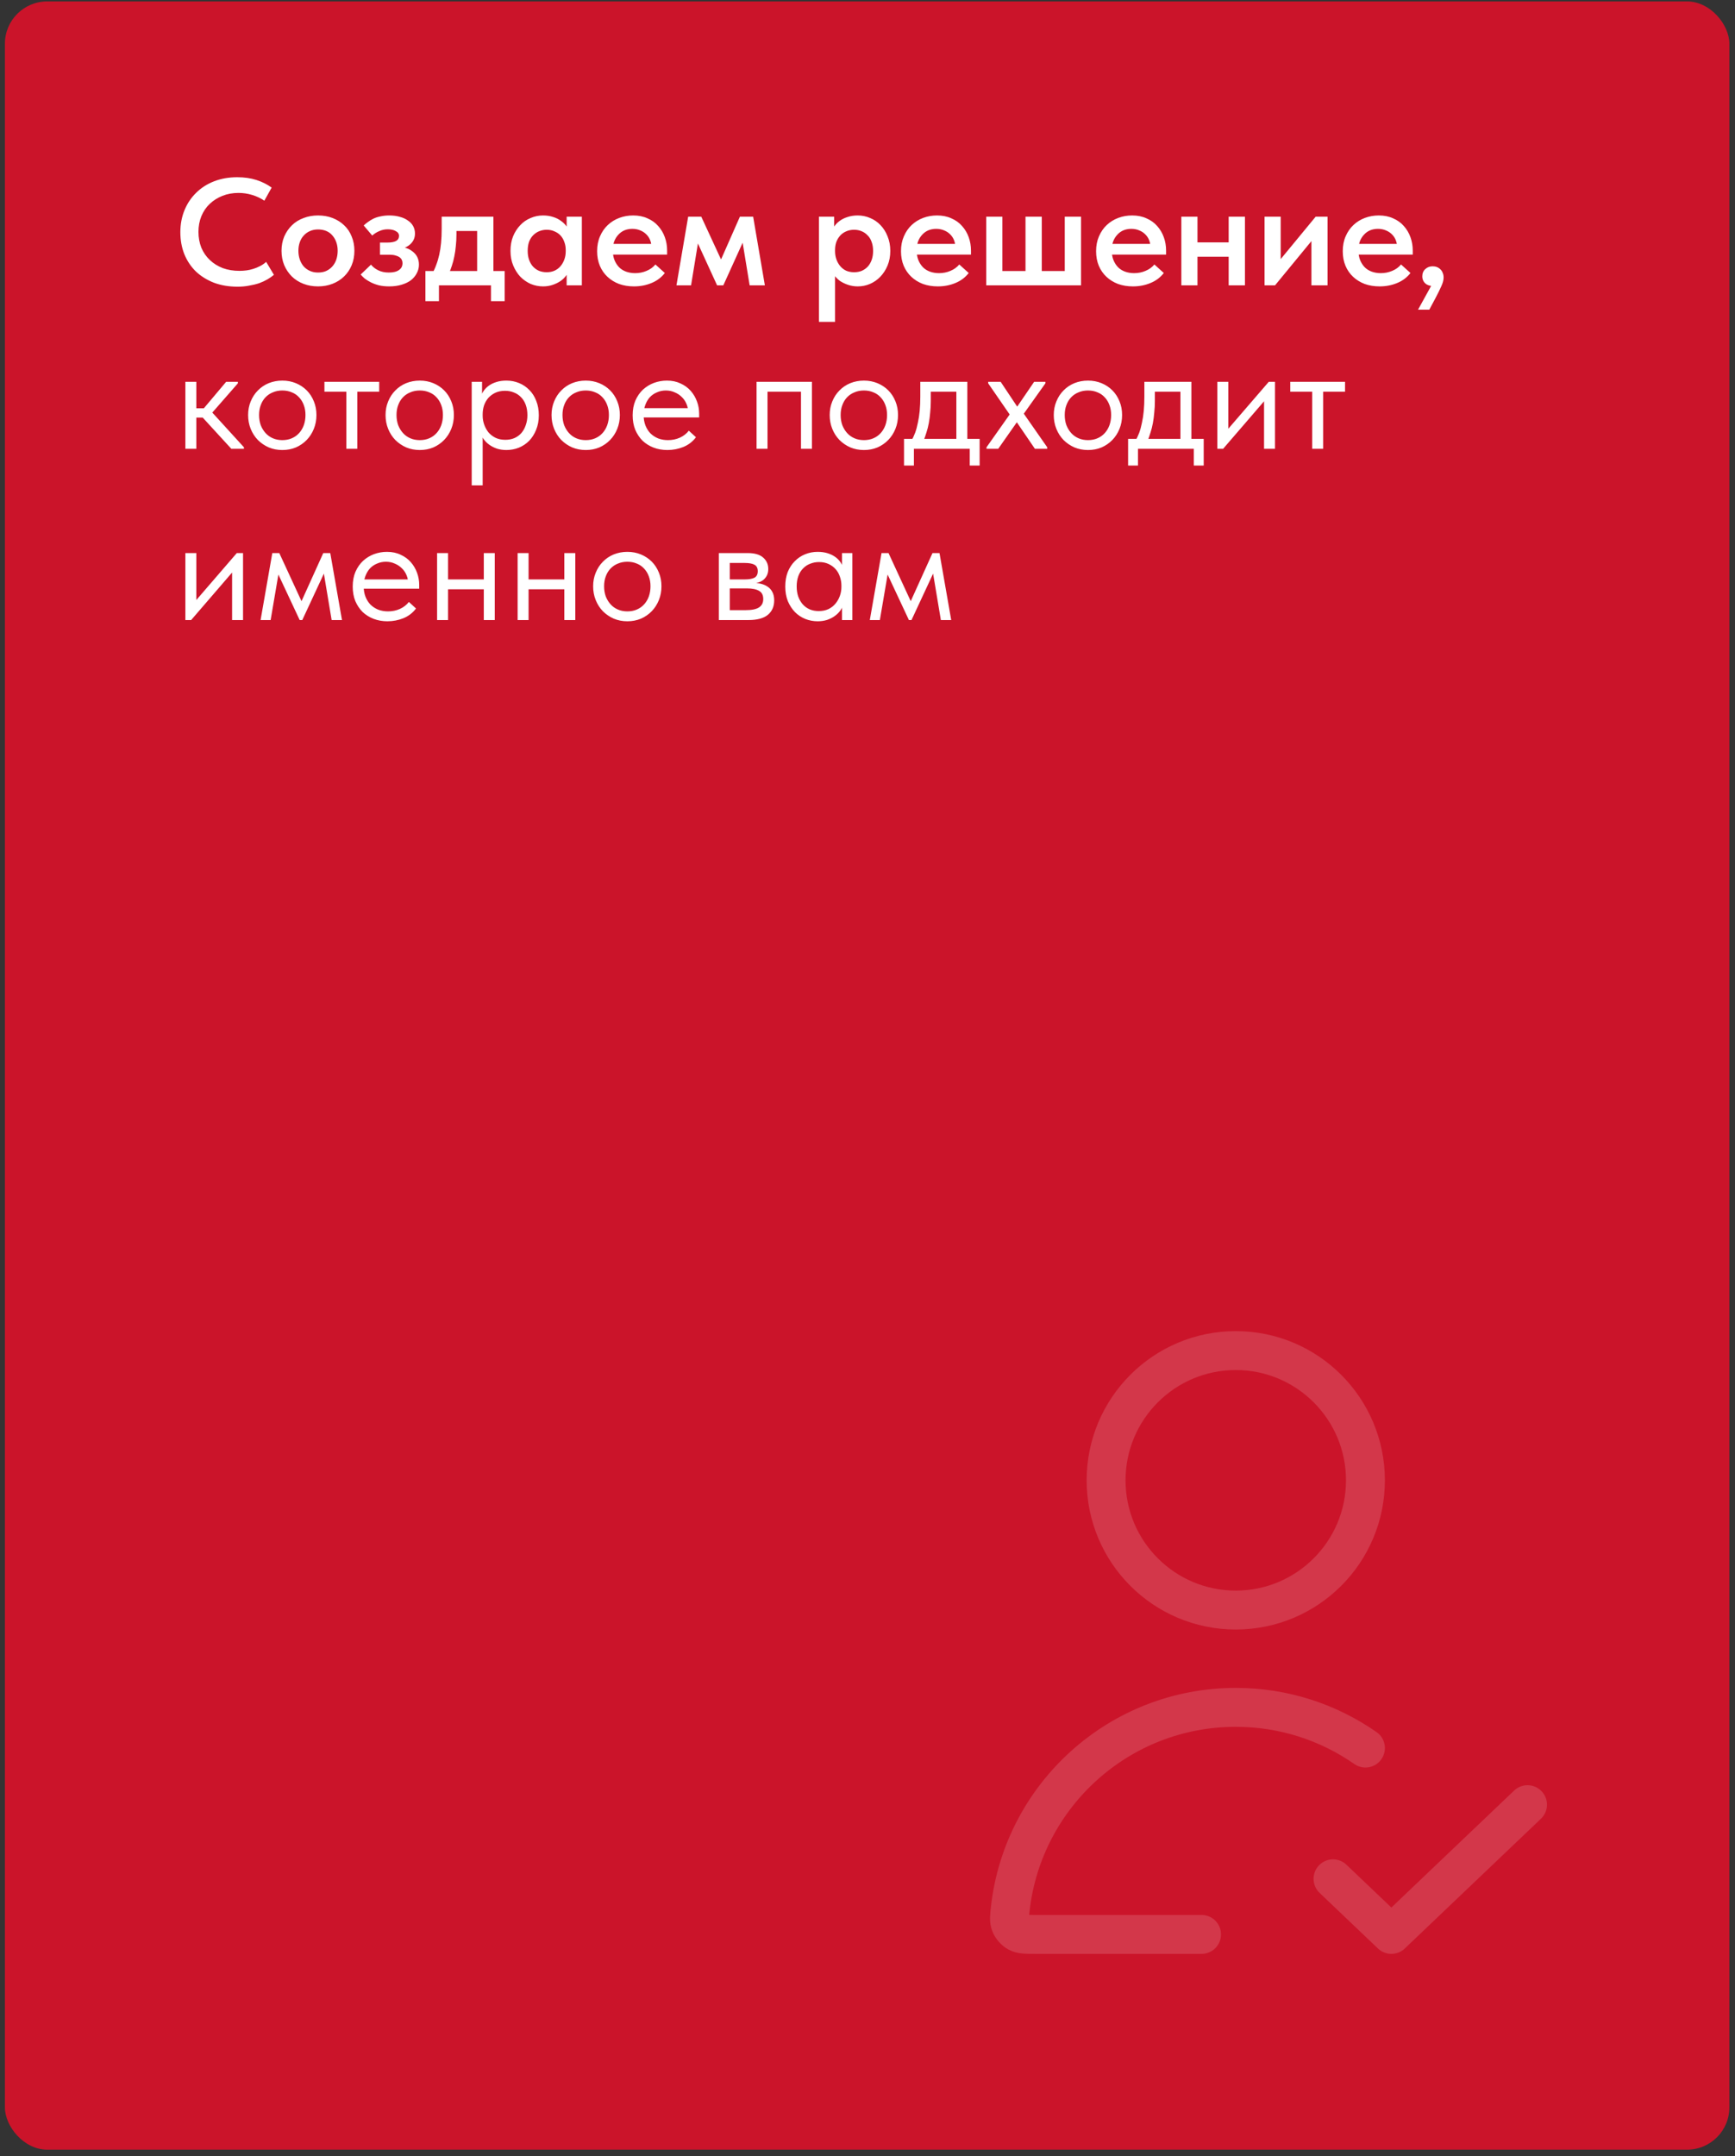
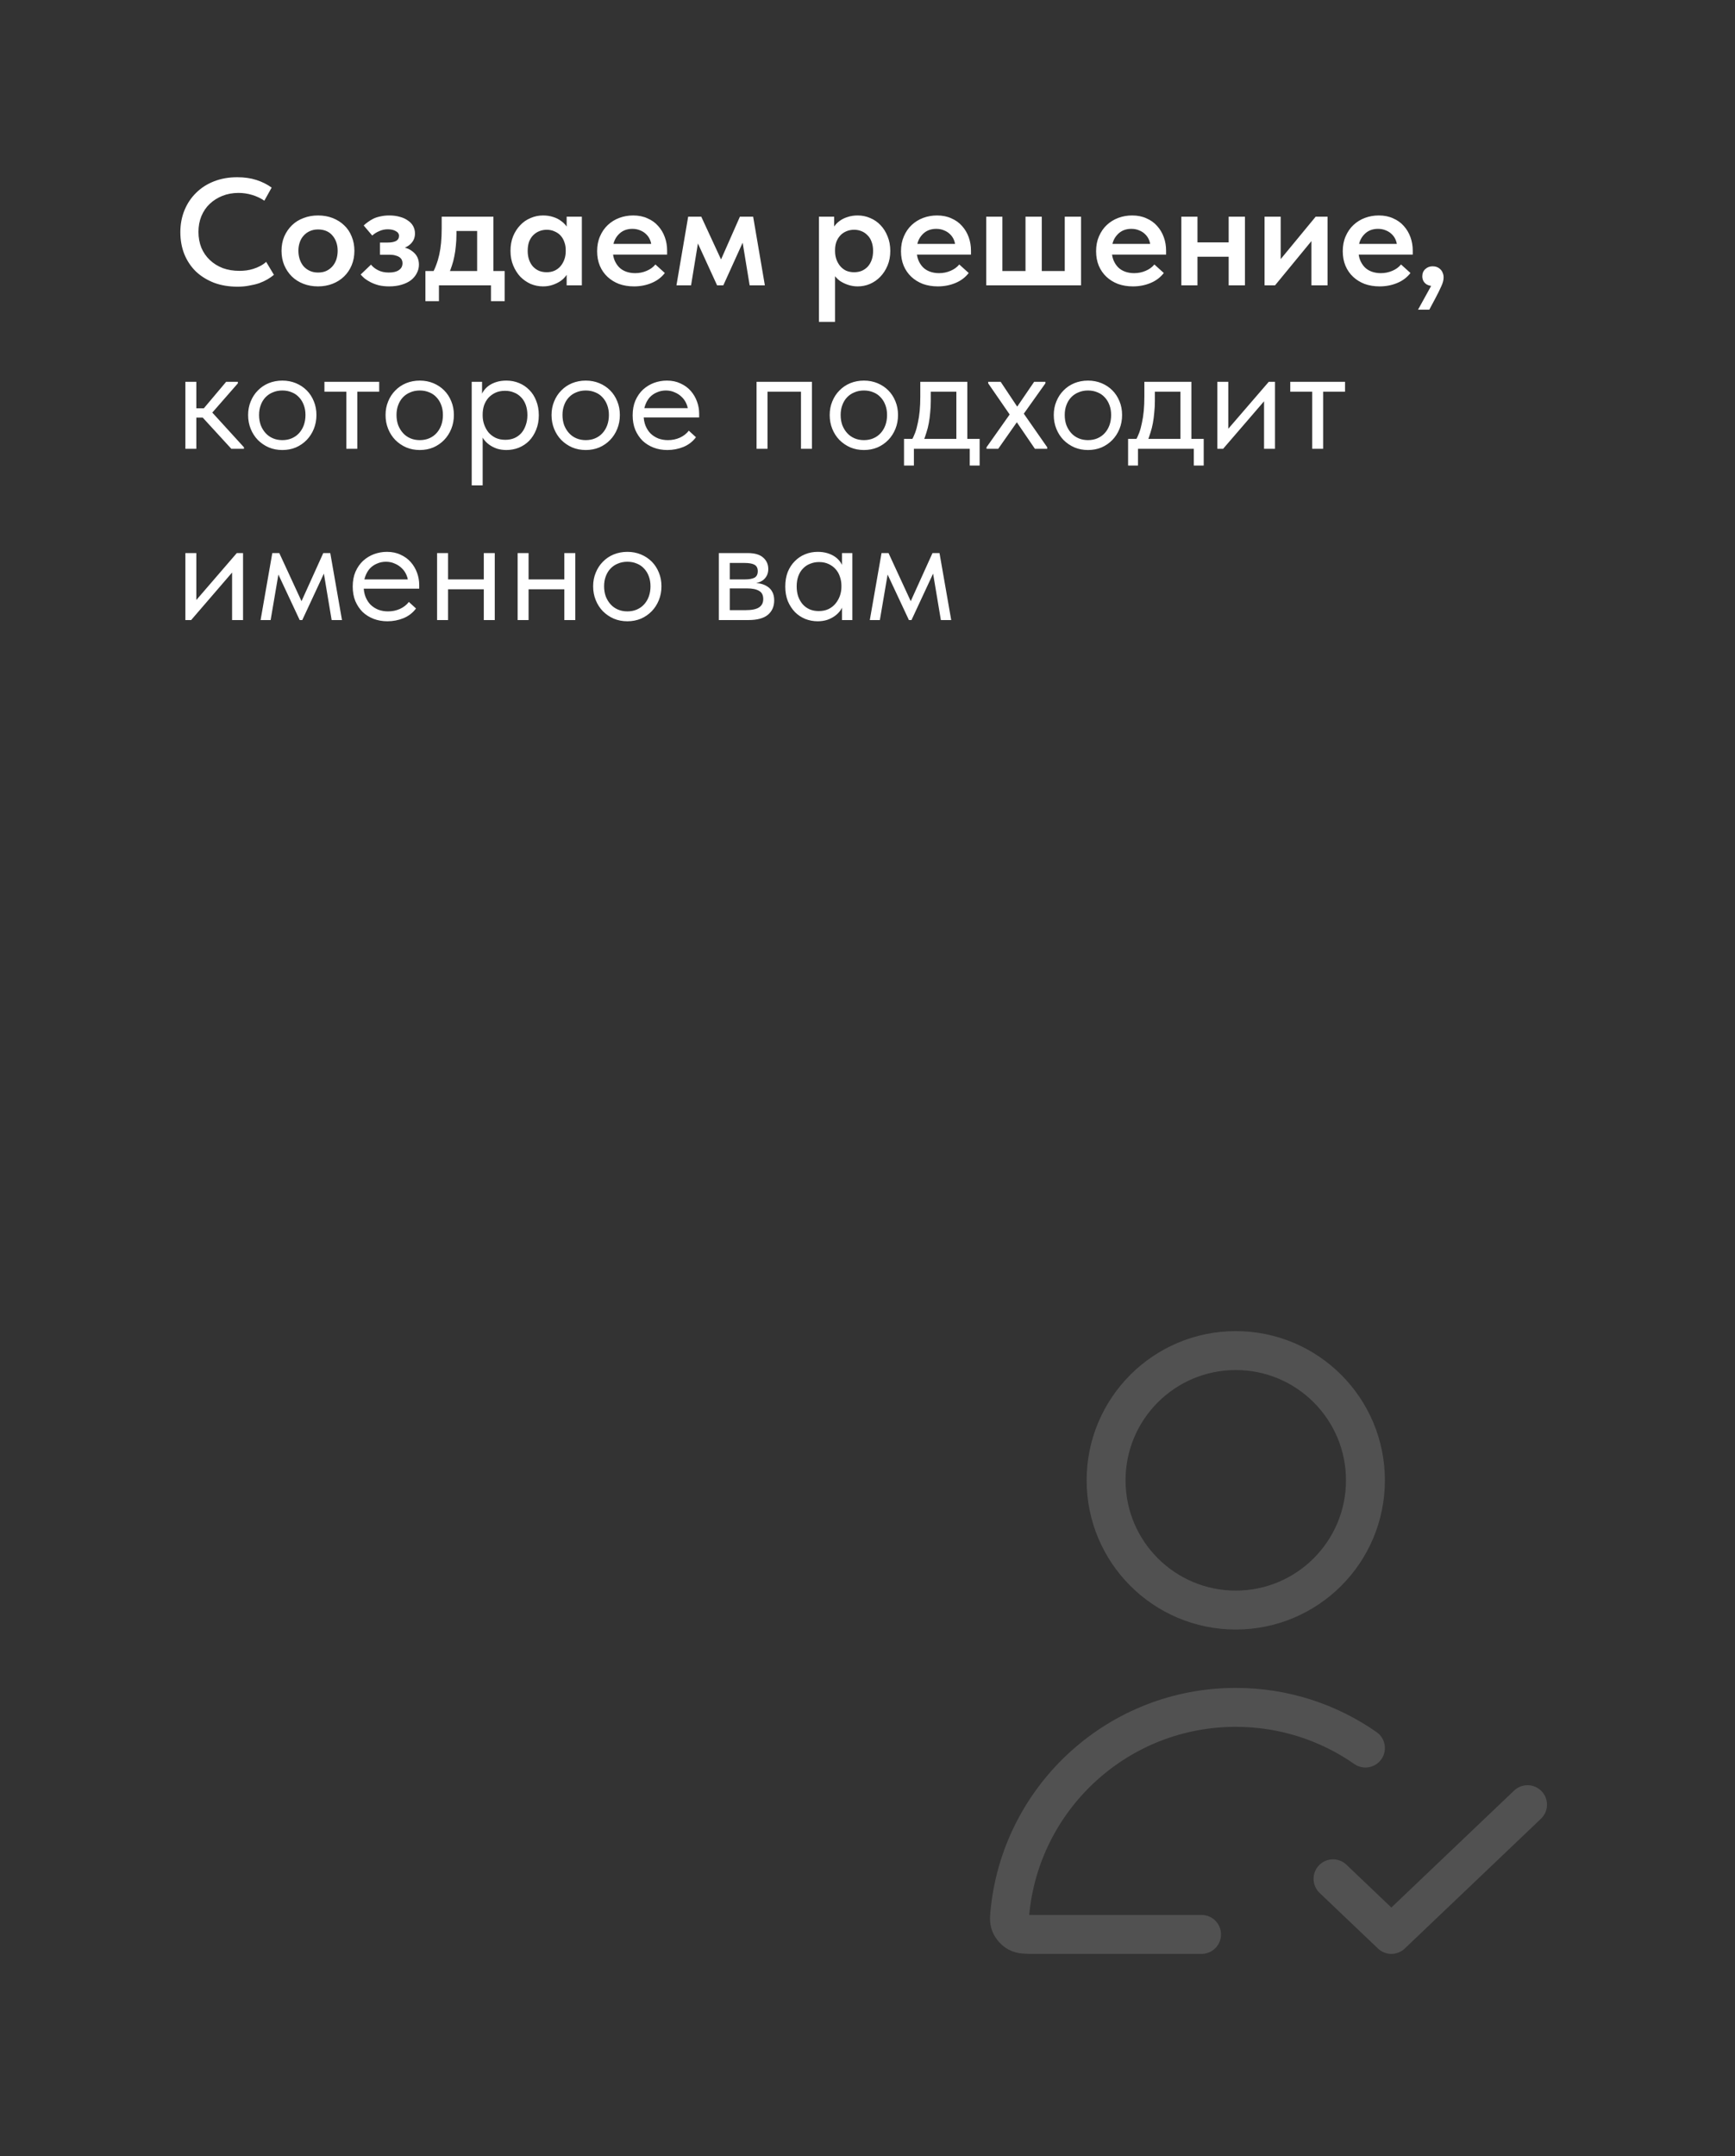
<svg xmlns="http://www.w3.org/2000/svg" width="223" height="277" viewBox="0 0 223 277" fill="none">
  <rect x="0" y="0" width="223" height="277" fill="#333333" stroke="none" />
-   <rect x="0.631" y="0.184" width="221.644" height="275.968" rx="5.432" fill="#CB142A" />
  <path d="M30.534 36.83C29.426 36.83 28.416 36.661 27.503 36.322C26.603 35.97 25.827 35.487 25.176 34.875C24.537 34.249 24.041 33.506 23.689 32.645C23.35 31.785 23.181 30.846 23.181 29.829C23.181 28.812 23.357 27.873 23.709 27.013C24.061 26.152 24.556 25.409 25.195 24.783C25.834 24.145 26.603 23.649 27.503 23.297C28.402 22.945 29.4 22.769 30.495 22.769C31.408 22.769 32.229 22.886 32.959 23.121C33.689 23.356 34.341 23.682 34.915 24.099L33.976 25.781C33.494 25.455 32.966 25.207 32.392 25.038C31.831 24.868 31.251 24.783 30.651 24.783C29.908 24.783 29.224 24.907 28.598 25.155C27.972 25.403 27.425 25.748 26.955 26.191C26.499 26.622 26.14 27.15 25.88 27.776C25.632 28.388 25.508 29.06 25.508 29.79C25.508 30.52 25.632 31.198 25.88 31.824C26.14 32.437 26.505 32.965 26.975 33.408C27.444 33.851 27.998 34.197 28.637 34.444C29.289 34.679 30.006 34.796 30.788 34.796C31.075 34.796 31.369 34.777 31.668 34.738C31.968 34.699 32.262 34.633 32.548 34.542C32.848 34.451 33.135 34.334 33.409 34.19C33.696 34.047 33.963 33.864 34.211 33.642L35.208 35.305C34.961 35.514 34.68 35.709 34.367 35.892C34.054 36.074 33.702 36.237 33.311 36.38C32.92 36.511 32.49 36.615 32.02 36.693C31.564 36.785 31.069 36.83 30.534 36.83ZM40.877 36.791C40.199 36.791 39.573 36.68 39 36.459C38.426 36.237 37.931 35.924 37.514 35.52C37.096 35.103 36.77 34.62 36.536 34.073C36.301 33.512 36.184 32.893 36.184 32.215C36.184 31.55 36.301 30.937 36.536 30.377C36.783 29.816 37.116 29.334 37.533 28.929C37.95 28.525 38.446 28.219 39.019 28.01C39.593 27.788 40.212 27.678 40.877 27.678C41.555 27.678 42.181 27.788 42.755 28.01C43.328 28.232 43.824 28.545 44.241 28.949C44.658 29.34 44.978 29.816 45.199 30.377C45.434 30.937 45.551 31.55 45.551 32.215C45.551 32.893 45.434 33.512 45.199 34.073C44.965 34.633 44.639 35.116 44.221 35.52C43.804 35.924 43.309 36.237 42.735 36.459C42.161 36.68 41.542 36.791 40.877 36.791ZM40.877 35.011C41.268 35.011 41.614 34.946 41.914 34.816C42.227 34.672 42.494 34.477 42.716 34.229C42.937 33.981 43.107 33.688 43.224 33.349C43.341 32.997 43.4 32.619 43.4 32.215C43.4 31.811 43.341 31.446 43.224 31.12C43.107 30.781 42.937 30.487 42.716 30.24C42.507 29.992 42.246 29.803 41.933 29.672C41.62 29.542 41.268 29.477 40.877 29.477C40.486 29.477 40.134 29.549 39.821 29.692C39.521 29.823 39.261 30.012 39.039 30.259C38.817 30.494 38.648 30.781 38.53 31.12C38.413 31.459 38.354 31.824 38.354 32.215C38.354 32.606 38.413 32.978 38.53 33.33C38.648 33.669 38.811 33.962 39.019 34.21C39.241 34.457 39.508 34.653 39.821 34.796C40.134 34.94 40.486 35.011 40.877 35.011ZM50.013 36.791C49.544 36.791 49.107 36.746 48.703 36.654C48.311 36.55 47.959 36.42 47.647 36.263C47.347 36.107 47.086 35.944 46.864 35.774C46.656 35.592 46.486 35.422 46.356 35.266L47.686 33.995C47.907 34.281 48.214 34.523 48.605 34.718C48.996 34.914 49.452 35.011 49.974 35.011C50.261 35.011 50.508 34.985 50.717 34.933C50.938 34.881 51.121 34.803 51.264 34.699C51.421 34.594 51.538 34.471 51.617 34.327C51.695 34.171 51.734 33.995 51.734 33.799C51.734 33.642 51.701 33.499 51.636 33.369C51.571 33.238 51.473 33.128 51.343 33.036C51.212 32.945 51.043 32.873 50.834 32.821C50.626 32.756 50.378 32.723 50.091 32.723H48.839V31.159H49.817C50.274 31.159 50.632 31.094 50.893 30.963C51.154 30.82 51.284 30.598 51.284 30.298C51.284 30.038 51.147 29.835 50.873 29.692C50.613 29.536 50.267 29.457 49.837 29.457C49.446 29.457 49.081 29.536 48.742 29.692C48.403 29.835 48.103 30.024 47.842 30.259L46.747 28.968C46.903 28.812 47.086 28.662 47.294 28.519C47.503 28.362 47.738 28.219 47.998 28.088C48.272 27.958 48.579 27.86 48.918 27.795C49.257 27.717 49.628 27.678 50.032 27.678C50.528 27.678 50.978 27.736 51.382 27.854C51.786 27.958 52.132 28.114 52.418 28.323C52.718 28.519 52.946 28.76 53.103 29.047C53.259 29.334 53.337 29.653 53.337 30.005C53.337 30.331 53.266 30.624 53.122 30.885C52.979 31.146 52.777 31.367 52.516 31.55C52.255 31.733 51.943 31.876 51.577 31.98C51.225 32.084 50.828 32.137 50.384 32.137L50.482 31.609C51.03 31.609 51.512 31.667 51.929 31.785C52.36 31.889 52.712 32.052 52.986 32.274C53.272 32.482 53.487 32.73 53.631 33.017C53.774 33.304 53.846 33.63 53.846 33.995C53.846 34.386 53.755 34.751 53.572 35.09C53.403 35.429 53.155 35.729 52.829 35.989C52.503 36.237 52.099 36.433 51.617 36.576C51.147 36.719 50.613 36.791 50.013 36.791ZM55.538 35.168C55.746 34.816 55.922 34.438 56.066 34.034C56.222 33.63 56.352 33.193 56.457 32.723C56.561 32.254 56.639 31.745 56.691 31.198C56.744 30.637 56.77 30.031 56.77 29.379V27.834H63.419V35.148H61.327V28.675L62.715 29.672H57.454L58.667 28.675V30.103C58.667 30.624 58.641 31.12 58.589 31.589C58.549 32.058 58.484 32.508 58.393 32.938C58.315 33.356 58.21 33.753 58.08 34.132C57.963 34.51 57.819 34.875 57.65 35.227L55.538 35.168ZM54.677 38.688V34.816H64.866V38.688H63.106V36.654H56.418V38.688H54.677ZM72.831 36.654V34.483L72.713 34.19V30.396L72.831 30.259V27.834H74.786V30.259V30.396V36.654H72.831ZM69.799 36.791C69.252 36.791 68.724 36.687 68.215 36.478C67.72 36.257 67.277 35.95 66.885 35.559C66.507 35.155 66.201 34.672 65.966 34.112C65.732 33.551 65.614 32.925 65.614 32.234C65.614 31.544 65.725 30.918 65.947 30.357C66.181 29.796 66.488 29.32 66.866 28.929C67.244 28.525 67.687 28.219 68.196 28.01C68.704 27.788 69.239 27.678 69.799 27.678C70.269 27.678 70.699 27.743 71.09 27.873C71.481 27.991 71.82 28.16 72.107 28.382C72.407 28.59 72.648 28.832 72.831 29.105C73.013 29.379 73.124 29.66 73.163 29.946V32.117H72.713C72.713 31.752 72.655 31.413 72.537 31.1C72.433 30.787 72.277 30.514 72.068 30.279C71.859 30.044 71.599 29.862 71.286 29.731C70.986 29.588 70.647 29.516 70.269 29.516C69.943 29.516 69.63 29.575 69.33 29.692C69.03 29.809 68.763 29.985 68.528 30.22C68.307 30.442 68.131 30.722 68 31.061C67.883 31.4 67.824 31.791 67.824 32.234C67.824 32.652 67.883 33.03 68 33.369C68.118 33.708 68.287 34.001 68.509 34.249C68.73 34.483 68.991 34.666 69.291 34.796C69.591 34.914 69.917 34.972 70.269 34.972C70.634 34.972 70.966 34.907 71.266 34.777C71.579 34.633 71.84 34.438 72.049 34.19C72.257 33.942 72.42 33.656 72.537 33.33C72.655 33.004 72.713 32.652 72.713 32.274H73.261V34.347C73.183 34.686 73.039 35.005 72.831 35.305C72.635 35.605 72.381 35.865 72.068 36.087C71.768 36.296 71.423 36.465 71.031 36.596C70.653 36.726 70.243 36.791 69.799 36.791ZM81.481 36.791C80.79 36.791 80.152 36.687 79.565 36.478C78.991 36.257 78.496 35.95 78.079 35.559C77.661 35.168 77.335 34.699 77.101 34.151C76.866 33.59 76.749 32.965 76.749 32.274C76.749 31.556 76.873 30.918 77.12 30.357C77.368 29.783 77.701 29.301 78.118 28.91C78.548 28.506 79.043 28.199 79.604 27.991C80.165 27.782 80.758 27.678 81.384 27.678C82.075 27.678 82.687 27.802 83.222 28.049C83.77 28.284 84.226 28.61 84.591 29.027C84.969 29.444 85.256 29.927 85.451 30.474C85.647 31.009 85.745 31.583 85.745 32.195V32.704H78V31.335H84.982L83.731 32.352V31.745C83.731 31.42 83.672 31.113 83.555 30.826C83.437 30.54 83.268 30.292 83.046 30.083C82.837 29.875 82.583 29.712 82.283 29.594C81.983 29.464 81.644 29.399 81.266 29.399C80.901 29.399 80.562 29.464 80.249 29.594C79.95 29.725 79.689 29.914 79.467 30.161C79.245 30.396 79.069 30.683 78.939 31.022C78.822 31.361 78.763 31.745 78.763 32.176C78.763 32.632 78.835 33.043 78.978 33.408C79.122 33.76 79.317 34.066 79.565 34.327C79.813 34.575 80.112 34.764 80.465 34.894C80.829 35.025 81.221 35.09 81.638 35.09C82.159 35.09 82.648 34.992 83.105 34.796C83.574 34.601 83.952 34.327 84.239 33.975L85.451 35.07C85.008 35.644 84.434 36.074 83.731 36.361C83.04 36.648 82.29 36.791 81.481 36.791ZM86.945 36.654L88.451 27.834H90.133L92.676 33.33L95.101 27.834H96.802L98.308 36.654H96.352L95.453 31.178L92.969 36.654H92.167L89.703 31.276L88.823 36.654H86.945ZM107.33 41.348H105.257V30.396V30.259V27.834H107.213V30.259L107.33 30.396V34.21V34.483V41.348ZM110.244 36.791C109.814 36.791 109.403 36.726 109.012 36.596C108.621 36.465 108.269 36.296 107.956 36.087C107.656 35.865 107.402 35.605 107.193 35.305C106.998 35.005 106.861 34.686 106.783 34.347V32.274H107.33C107.33 32.652 107.389 33.004 107.506 33.33C107.624 33.656 107.787 33.942 107.995 34.19C108.204 34.438 108.458 34.633 108.758 34.777C109.071 34.907 109.41 34.972 109.775 34.972C110.127 34.972 110.453 34.914 110.753 34.796C111.053 34.666 111.313 34.483 111.535 34.249C111.757 34.001 111.926 33.708 112.044 33.369C112.161 33.03 112.22 32.652 112.22 32.234C112.22 31.791 112.154 31.4 112.024 31.061C111.907 30.722 111.731 30.442 111.496 30.22C111.274 29.985 111.014 29.809 110.714 29.692C110.427 29.575 110.114 29.516 109.775 29.516C109.397 29.516 109.051 29.588 108.738 29.731C108.439 29.862 108.184 30.044 107.976 30.279C107.767 30.514 107.604 30.787 107.487 31.1C107.382 31.413 107.33 31.752 107.33 32.117H106.881V29.946C106.92 29.66 107.03 29.379 107.213 29.105C107.396 28.832 107.63 28.59 107.917 28.382C108.217 28.16 108.562 27.991 108.954 27.873C109.345 27.743 109.775 27.678 110.244 27.678C110.805 27.678 111.339 27.788 111.848 28.01C112.356 28.219 112.8 28.525 113.178 28.929C113.556 29.32 113.856 29.796 114.077 30.357C114.312 30.918 114.429 31.544 114.429 32.234C114.429 32.925 114.312 33.551 114.077 34.112C113.843 34.672 113.53 35.155 113.139 35.559C112.761 35.95 112.317 36.257 111.809 36.478C111.313 36.687 110.792 36.791 110.244 36.791ZM120.538 36.791C119.847 36.791 119.208 36.687 118.621 36.478C118.048 36.257 117.552 35.95 117.135 35.559C116.718 35.168 116.392 34.699 116.157 34.151C115.922 33.59 115.805 32.965 115.805 32.274C115.805 31.556 115.929 30.918 116.177 30.357C116.424 29.783 116.757 29.301 117.174 28.91C117.604 28.506 118.1 28.199 118.66 27.991C119.221 27.782 119.814 27.678 120.44 27.678C121.131 27.678 121.744 27.802 122.278 28.049C122.826 28.284 123.282 28.61 123.647 29.027C124.025 29.444 124.312 29.927 124.508 30.474C124.703 31.009 124.801 31.583 124.801 32.195V32.704H117.057V31.335H124.038L122.787 32.352V31.745C122.787 31.42 122.728 31.113 122.611 30.826C122.493 30.54 122.324 30.292 122.102 30.083C121.894 29.875 121.639 29.712 121.34 29.594C121.04 29.464 120.701 29.399 120.323 29.399C119.958 29.399 119.619 29.464 119.306 29.594C119.006 29.725 118.745 29.914 118.523 30.161C118.302 30.396 118.126 30.683 117.995 31.022C117.878 31.361 117.819 31.745 117.819 32.176C117.819 32.632 117.891 33.043 118.034 33.408C118.178 33.76 118.373 34.066 118.621 34.327C118.869 34.575 119.169 34.764 119.521 34.894C119.886 35.025 120.277 35.09 120.694 35.09C121.216 35.09 121.705 34.992 122.161 34.796C122.63 34.601 123.008 34.327 123.295 33.975L124.508 35.07C124.065 35.644 123.491 36.074 122.787 36.361C122.096 36.648 121.346 36.791 120.538 36.791ZM136.853 34.816V27.834H138.946V36.654H126.762V27.834H128.835V34.816H131.808V27.834H133.9V34.816H136.853ZM145.614 36.791C144.923 36.791 144.284 36.687 143.697 36.478C143.124 36.257 142.628 35.95 142.211 35.559C141.794 35.168 141.468 34.699 141.233 34.151C140.999 33.59 140.881 32.965 140.881 32.274C140.881 31.556 141.005 30.918 141.253 30.357C141.501 29.783 141.833 29.301 142.25 28.91C142.68 28.506 143.176 28.199 143.737 27.991C144.297 27.782 144.89 27.678 145.516 27.678C146.207 27.678 146.82 27.802 147.355 28.049C147.902 28.284 148.358 28.61 148.724 29.027C149.102 29.444 149.388 29.927 149.584 30.474C149.78 31.009 149.877 31.583 149.877 32.195V32.704H142.133V31.335H149.115L147.863 32.352V31.745C147.863 31.42 147.804 31.113 147.687 30.826C147.57 30.54 147.4 30.292 147.179 30.083C146.97 29.875 146.716 29.712 146.416 29.594C146.116 29.464 145.777 29.399 145.399 29.399C145.034 29.399 144.695 29.464 144.382 29.594C144.082 29.725 143.821 29.914 143.6 30.161C143.378 30.396 143.202 30.683 143.072 31.022C142.954 31.361 142.896 31.745 142.896 32.176C142.896 32.632 142.967 33.043 143.111 33.408C143.254 33.76 143.45 34.066 143.697 34.327C143.945 34.575 144.245 34.764 144.597 34.894C144.962 35.025 145.353 35.09 145.77 35.09C146.292 35.09 146.781 34.992 147.237 34.796C147.707 34.601 148.085 34.327 148.372 33.975L149.584 35.07C149.141 35.644 148.567 36.074 147.863 36.361C147.172 36.648 146.422 36.791 145.614 36.791ZM152.895 32.978V31.139H158.859V32.978H152.895ZM151.838 36.654V34.483V34.19V30.396V30.259V27.834H153.911V30.259V30.396V36.654H151.838ZM157.921 36.654V34.483V34.19V30.396V30.259V27.834H160.013V30.259V30.396V36.654H157.921ZM162.534 36.654V27.834H164.607V34.836L163.218 34.972L169.105 27.834H170.63V36.654H168.557V29.731L169.691 29.594L163.883 36.654H162.534ZM177.317 36.791C176.626 36.791 175.988 36.687 175.401 36.478C174.827 36.257 174.332 35.95 173.915 35.559C173.497 35.168 173.171 34.699 172.937 34.151C172.702 33.59 172.585 32.965 172.585 32.274C172.585 31.556 172.709 30.918 172.956 30.357C173.204 29.783 173.536 29.301 173.954 28.91C174.384 28.506 174.879 28.199 175.44 27.991C176.001 27.782 176.594 27.678 177.22 27.678C177.911 27.678 178.523 27.802 179.058 28.049C179.606 28.284 180.062 28.61 180.427 29.027C180.805 29.444 181.092 29.927 181.287 30.474C181.483 31.009 181.581 31.583 181.581 32.195V32.704H173.836V31.335H180.818L179.566 32.352V31.745C179.566 31.42 179.508 31.113 179.39 30.826C179.273 30.54 179.104 30.292 178.882 30.083C178.673 29.875 178.419 29.712 178.119 29.594C177.819 29.464 177.48 29.399 177.102 29.399C176.737 29.399 176.398 29.464 176.085 29.594C175.785 29.725 175.525 29.914 175.303 30.161C175.081 30.396 174.905 30.683 174.775 31.022C174.658 31.361 174.599 31.745 174.599 32.176C174.599 32.632 174.671 33.043 174.814 33.408C174.958 33.76 175.153 34.066 175.401 34.327C175.649 34.575 175.948 34.764 176.3 34.894C176.666 35.025 177.057 35.09 177.474 35.09C177.995 35.09 178.484 34.992 178.941 34.796C179.41 34.601 179.788 34.327 180.075 33.975L181.287 35.07C180.844 35.644 180.271 36.074 179.566 36.361C178.875 36.648 178.126 36.791 177.317 36.791ZM182.26 39.783L184.353 35.989L184.842 36.693C184.516 36.759 184.222 36.772 183.962 36.733C183.714 36.693 183.505 36.622 183.336 36.517C183.166 36.4 183.036 36.257 182.945 36.087C182.853 35.905 182.808 35.709 182.808 35.5C182.808 35.109 182.938 34.796 183.199 34.562C183.46 34.327 183.773 34.21 184.138 34.21C184.333 34.21 184.516 34.242 184.685 34.307C184.855 34.373 185.005 34.471 185.135 34.601C185.265 34.718 185.363 34.868 185.428 35.051C185.507 35.22 185.546 35.422 185.546 35.657C185.546 35.983 185.448 36.354 185.252 36.772C185.07 37.189 184.809 37.717 184.47 38.356L183.707 39.783H182.26ZM29.732 57.654L25.606 53.156L29.067 49.049H30.573V49.245L27.288 53L31.355 57.459V57.654H29.732ZM24.296 53.645V52.452H26.329V53.645H24.296ZM23.826 57.654V55.483V55.19V51.611V51.474V49.049H25.234V51.474V51.611V57.654H23.826ZM36.29 57.811C35.664 57.811 35.084 57.7 34.549 57.478C34.015 57.244 33.545 56.924 33.141 56.52C32.75 56.116 32.444 55.64 32.222 55.092C32.001 54.545 31.89 53.952 31.89 53.313C31.89 52.687 32.001 52.107 32.222 51.572C32.444 51.025 32.75 50.555 33.141 50.164C33.532 49.76 33.995 49.447 34.53 49.225C35.077 49.004 35.664 48.893 36.29 48.893C36.916 48.893 37.496 49.004 38.031 49.225C38.565 49.447 39.028 49.753 39.419 50.145C39.81 50.536 40.117 51.005 40.338 51.553C40.56 52.087 40.671 52.674 40.671 53.313C40.671 53.952 40.56 54.545 40.338 55.092C40.117 55.64 39.81 56.116 39.419 56.52C39.028 56.924 38.565 57.244 38.031 57.478C37.496 57.7 36.916 57.811 36.29 57.811ZM36.29 56.54C36.733 56.54 37.137 56.461 37.502 56.305C37.867 56.148 38.18 55.927 38.441 55.64C38.702 55.353 38.904 55.014 39.047 54.623C39.191 54.219 39.263 53.782 39.263 53.313C39.263 52.843 39.191 52.42 39.047 52.041C38.904 51.65 38.702 51.318 38.441 51.044C38.18 50.757 37.867 50.542 37.502 50.399C37.137 50.242 36.733 50.164 36.29 50.164C35.847 50.164 35.443 50.242 35.077 50.399C34.712 50.542 34.393 50.757 34.119 51.044C33.858 51.318 33.656 51.65 33.513 52.041C33.37 52.42 33.298 52.843 33.298 53.313C33.298 53.782 33.37 54.219 33.513 54.623C33.669 55.014 33.878 55.353 34.139 55.64C34.399 55.927 34.712 56.148 35.077 56.305C35.443 56.461 35.847 56.54 36.29 56.54ZM44.515 57.654V50.321H41.699V49.049H48.739V50.321H45.923V57.654H44.515ZM53.956 57.811C53.33 57.811 52.75 57.7 52.215 57.478C51.681 57.244 51.212 56.924 50.807 56.52C50.416 56.116 50.11 55.64 49.888 55.092C49.666 54.545 49.556 53.952 49.556 53.313C49.556 52.687 49.666 52.107 49.888 51.572C50.11 51.025 50.416 50.555 50.807 50.164C51.199 49.76 51.661 49.447 52.196 49.225C52.743 49.004 53.33 48.893 53.956 48.893C54.582 48.893 55.162 49.004 55.697 49.225C56.231 49.447 56.694 49.753 57.085 50.145C57.476 50.536 57.783 51.005 58.004 51.553C58.226 52.087 58.337 52.674 58.337 53.313C58.337 53.952 58.226 54.545 58.004 55.092C57.783 55.64 57.476 56.116 57.085 56.52C56.694 56.924 56.231 57.244 55.697 57.478C55.162 57.7 54.582 57.811 53.956 57.811ZM53.956 56.54C54.399 56.54 54.803 56.461 55.169 56.305C55.534 56.148 55.846 55.927 56.107 55.64C56.368 55.353 56.57 55.014 56.714 54.623C56.857 54.219 56.929 53.782 56.929 53.313C56.929 52.843 56.857 52.42 56.714 52.041C56.57 51.65 56.368 51.318 56.107 51.044C55.846 50.757 55.534 50.542 55.169 50.399C54.803 50.242 54.399 50.164 53.956 50.164C53.513 50.164 53.108 50.242 52.743 50.399C52.378 50.542 52.059 50.757 51.785 51.044C51.524 51.318 51.322 51.65 51.179 52.041C51.035 52.42 50.964 52.843 50.964 53.313C50.964 53.782 51.035 54.219 51.179 54.623C51.335 55.014 51.544 55.353 51.805 55.64C52.066 55.927 52.378 56.148 52.743 56.305C53.108 56.461 53.513 56.54 53.956 56.54ZM62.037 62.348H60.629V51.611V51.474V49.049H61.959V51.474L62.037 51.611V55.229V55.483V62.348ZM65.088 57.811C64.657 57.811 64.253 57.752 63.875 57.635C63.497 57.504 63.165 57.335 62.878 57.126C62.591 56.918 62.35 56.676 62.154 56.403C61.959 56.116 61.828 55.809 61.763 55.483V53.41H62.037C62.037 53.789 62.102 54.167 62.233 54.545C62.363 54.91 62.545 55.242 62.78 55.542C63.028 55.829 63.334 56.064 63.699 56.246C64.064 56.416 64.481 56.5 64.951 56.5C65.368 56.5 65.753 56.429 66.105 56.285C66.457 56.129 66.757 55.914 67.004 55.64C67.252 55.353 67.441 55.014 67.572 54.623C67.715 54.232 67.787 53.802 67.787 53.332C67.787 52.837 67.715 52.394 67.572 52.002C67.428 51.611 67.226 51.285 66.965 51.025C66.704 50.751 66.398 50.549 66.046 50.418C65.707 50.275 65.329 50.203 64.912 50.203C64.442 50.203 64.025 50.288 63.66 50.457C63.308 50.627 63.008 50.849 62.761 51.122C62.526 51.396 62.343 51.715 62.213 52.081C62.096 52.446 62.037 52.824 62.037 53.215H61.861V50.907C61.9 50.672 62.004 50.438 62.174 50.203C62.343 49.955 62.565 49.734 62.839 49.538C63.113 49.343 63.438 49.186 63.817 49.069C64.195 48.952 64.618 48.893 65.088 48.893C65.662 48.893 66.203 48.997 66.711 49.206C67.219 49.414 67.663 49.714 68.041 50.105C68.419 50.483 68.712 50.946 68.921 51.494C69.143 52.041 69.253 52.661 69.253 53.352C69.253 54.043 69.136 54.669 68.901 55.229C68.68 55.777 68.38 56.246 68.002 56.637C67.624 57.015 67.18 57.309 66.672 57.517C66.163 57.713 65.635 57.811 65.088 57.811ZM75.289 57.811C74.663 57.811 74.083 57.7 73.548 57.478C73.014 57.244 72.544 56.924 72.14 56.52C71.749 56.116 71.443 55.64 71.221 55.092C70.999 54.545 70.889 53.952 70.889 53.313C70.889 52.687 70.999 52.107 71.221 51.572C71.443 51.025 71.749 50.555 72.14 50.164C72.531 49.76 72.994 49.447 73.529 49.225C74.076 49.004 74.663 48.893 75.289 48.893C75.915 48.893 76.495 49.004 77.029 49.225C77.564 49.447 78.027 49.753 78.418 50.145C78.809 50.536 79.116 51.005 79.337 51.553C79.559 52.087 79.67 52.674 79.67 53.313C79.67 53.952 79.559 54.545 79.337 55.092C79.116 55.64 78.809 56.116 78.418 56.52C78.027 56.924 77.564 57.244 77.029 57.478C76.495 57.7 75.915 57.811 75.289 57.811ZM75.289 56.54C75.732 56.54 76.136 56.461 76.501 56.305C76.867 56.148 77.18 55.927 77.44 55.64C77.701 55.353 77.903 55.014 78.046 54.623C78.19 54.219 78.262 53.782 78.262 53.313C78.262 52.843 78.19 52.42 78.046 52.041C77.903 51.65 77.701 51.318 77.44 51.044C77.18 50.757 76.867 50.542 76.501 50.399C76.136 50.242 75.732 50.164 75.289 50.164C74.846 50.164 74.442 50.242 74.076 50.399C73.711 50.542 73.392 50.757 73.118 51.044C72.857 51.318 72.655 51.65 72.512 52.041C72.368 52.42 72.297 52.843 72.297 53.313C72.297 53.782 72.368 54.219 72.512 54.623C72.668 55.014 72.877 55.353 73.138 55.64C73.398 55.927 73.711 56.148 74.076 56.305C74.442 56.461 74.846 56.54 75.289 56.54ZM85.775 57.811C85.136 57.811 84.543 57.706 83.996 57.498C83.461 57.289 82.992 56.996 82.588 56.618C82.197 56.227 81.884 55.757 81.649 55.21C81.427 54.662 81.316 54.043 81.316 53.352C81.316 52.635 81.434 52.002 81.668 51.455C81.916 50.894 82.242 50.425 82.646 50.047C83.064 49.669 83.533 49.382 84.054 49.186C84.589 48.991 85.143 48.893 85.717 48.893C86.382 48.893 86.968 49.017 87.477 49.264C87.998 49.499 88.435 49.819 88.787 50.223C89.139 50.627 89.406 51.083 89.589 51.592C89.772 52.087 89.863 52.602 89.863 53.137V53.626H82.255V52.433H89.257L88.455 53.45V53.019C88.455 52.615 88.383 52.244 88.24 51.905C88.096 51.553 87.894 51.253 87.633 51.005C87.373 50.744 87.066 50.542 86.714 50.399C86.375 50.242 85.997 50.164 85.58 50.164C85.176 50.164 84.797 50.242 84.445 50.399C84.094 50.542 83.787 50.751 83.526 51.025C83.279 51.298 83.083 51.631 82.94 52.022C82.796 52.4 82.725 52.83 82.725 53.313C82.725 53.808 82.803 54.258 82.959 54.662C83.116 55.053 83.331 55.392 83.605 55.679C83.891 55.953 84.224 56.168 84.602 56.324C84.993 56.468 85.41 56.54 85.854 56.54C86.401 56.54 86.91 56.435 87.379 56.227C87.861 56.005 88.246 55.705 88.533 55.327L89.452 56.168C89.035 56.729 88.494 57.146 87.829 57.42C87.177 57.68 86.493 57.811 85.775 57.811ZM97.241 57.654V49.049H104.359V57.654H102.951V50.321H98.649V57.654H97.241ZM111.041 57.811C110.415 57.811 109.835 57.7 109.301 57.478C108.766 57.244 108.297 56.924 107.893 56.52C107.501 56.116 107.195 55.64 106.973 55.092C106.752 54.545 106.641 53.952 106.641 53.313C106.641 52.687 106.752 52.107 106.973 51.572C107.195 51.025 107.501 50.555 107.893 50.164C108.284 49.76 108.747 49.447 109.281 49.225C109.829 49.004 110.415 48.893 111.041 48.893C111.667 48.893 112.247 49.004 112.782 49.225C113.316 49.447 113.779 49.753 114.17 50.145C114.561 50.536 114.868 51.005 115.09 51.553C115.311 52.087 115.422 52.674 115.422 53.313C115.422 53.952 115.311 54.545 115.09 55.092C114.868 55.64 114.561 56.116 114.17 56.52C113.779 56.924 113.316 57.244 112.782 57.478C112.247 57.7 111.667 57.811 111.041 57.811ZM111.041 56.54C111.485 56.54 111.889 56.461 112.254 56.305C112.619 56.148 112.932 55.927 113.192 55.64C113.453 55.353 113.655 55.014 113.799 54.623C113.942 54.219 114.014 53.782 114.014 53.313C114.014 52.843 113.942 52.42 113.799 52.041C113.655 51.65 113.453 51.318 113.192 51.044C112.932 50.757 112.619 50.542 112.254 50.399C111.889 50.242 111.485 50.164 111.041 50.164C110.598 50.164 110.194 50.242 109.829 50.399C109.464 50.542 109.144 50.757 108.87 51.044C108.61 51.318 108.408 51.65 108.264 52.041C108.121 52.42 108.049 52.843 108.049 53.313C108.049 53.782 108.121 54.219 108.264 54.623C108.421 55.014 108.629 55.353 108.89 55.64C109.151 55.927 109.464 56.148 109.829 56.305C110.194 56.461 110.598 56.54 111.041 56.54ZM117.112 56.676C117.308 56.337 117.477 55.979 117.621 55.601C117.764 55.21 117.882 54.779 117.973 54.31C118.077 53.841 118.155 53.332 118.208 52.785C118.26 52.224 118.286 51.611 118.286 50.946V49.049H124.329V56.676H122.921V49.812L123.723 50.321H118.951L119.635 49.812V51.494C119.635 52.015 119.609 52.517 119.557 53C119.518 53.469 119.459 53.919 119.381 54.349C119.303 54.779 119.198 55.19 119.068 55.581C118.951 55.972 118.814 56.357 118.657 56.735L117.112 56.676ZM116.193 59.806V56.383H125.913V59.806H124.642V57.654H117.464V59.806H116.193ZM126.797 57.654V57.459L130.278 52.53V53.978L127.012 49.245V49.049H128.616L131.08 52.745H130.395L132.918 49.049H134.365V49.245L131.08 53.86V52.413L134.6 57.459V57.654H133.016L130.376 53.782H131.021L128.303 57.654H126.797ZM139.842 57.811C139.216 57.811 138.636 57.7 138.101 57.478C137.567 57.244 137.097 56.924 136.693 56.52C136.302 56.116 135.996 55.64 135.774 55.092C135.552 54.545 135.441 53.952 135.441 53.313C135.441 52.687 135.552 52.107 135.774 51.572C135.996 51.025 136.302 50.555 136.693 50.164C137.084 49.76 137.547 49.447 138.082 49.225C138.629 49.004 139.216 48.893 139.842 48.893C140.468 48.893 141.048 49.004 141.582 49.225C142.117 49.447 142.58 49.753 142.971 50.145C143.362 50.536 143.668 51.005 143.89 51.553C144.112 52.087 144.222 52.674 144.222 53.313C144.222 53.952 144.112 54.545 143.89 55.092C143.668 55.64 143.362 56.116 142.971 56.52C142.58 56.924 142.117 57.244 141.582 57.478C141.048 57.7 140.468 57.811 139.842 57.811ZM139.842 56.54C140.285 56.54 140.689 56.461 141.054 56.305C141.419 56.148 141.732 55.927 141.993 55.64C142.254 55.353 142.456 55.014 142.599 54.623C142.743 54.219 142.814 53.782 142.814 53.313C142.814 52.843 142.743 52.42 142.599 52.041C142.456 51.65 142.254 51.318 141.993 51.044C141.732 50.757 141.419 50.542 141.054 50.399C140.689 50.242 140.285 50.164 139.842 50.164C139.398 50.164 138.994 50.242 138.629 50.399C138.264 50.542 137.945 50.757 137.671 51.044C137.41 51.318 137.208 51.65 137.065 52.041C136.921 52.42 136.85 52.843 136.85 53.313C136.85 53.782 136.921 54.219 137.065 54.623C137.221 55.014 137.43 55.353 137.69 55.64C137.951 55.927 138.264 56.148 138.629 56.305C138.994 56.461 139.398 56.54 139.842 56.54ZM145.913 56.676C146.108 56.337 146.278 55.979 146.421 55.601C146.565 55.21 146.682 54.779 146.773 54.31C146.878 53.841 146.956 53.332 147.008 52.785C147.06 52.224 147.086 51.611 147.086 50.946V49.049H153.129V56.676H151.721V49.812L152.523 50.321H147.751L148.436 49.812V51.494C148.436 52.015 148.41 52.517 148.357 53C148.318 53.469 148.26 53.919 148.181 54.349C148.103 54.779 147.999 55.19 147.869 55.581C147.751 55.972 147.614 56.357 147.458 56.735L145.913 56.676ZM144.994 59.806V56.383H154.713V59.806H153.442V57.654H146.265V59.806H144.994ZM156.465 57.654V49.049H157.873V55.933L157.052 56.031L163.075 49.049H163.877V57.654H162.469V50.672L163.31 50.575L157.208 57.654H156.465ZM168.655 57.654V50.321H165.838V49.049H172.879V50.321H170.063V57.654H168.655ZM23.826 79.654V71.049H25.234V77.933L24.413 78.031L30.436 71.049H31.238V79.654H29.83V72.672L30.671 72.575L24.569 79.654H23.826ZM33.493 79.654L34.999 71.049H35.898L38.754 77.229L41.55 71.049H42.45L43.956 79.654H42.626L41.629 73.689L38.852 79.654H38.519L35.781 73.807L34.784 79.654H33.493ZM49.794 79.811C49.155 79.811 48.562 79.706 48.014 79.498C47.48 79.289 47.01 78.996 46.606 78.618C46.215 78.227 45.902 77.757 45.667 77.21C45.446 76.662 45.335 76.043 45.335 75.352C45.335 74.635 45.452 74.002 45.687 73.455C45.935 72.894 46.261 72.425 46.665 72.047C47.082 71.669 47.551 71.382 48.073 71.186C48.608 70.991 49.162 70.893 49.735 70.893C50.4 70.893 50.987 71.017 51.495 71.264C52.017 71.499 52.454 71.819 52.806 72.223C53.158 72.627 53.425 73.083 53.608 73.592C53.79 74.087 53.881 74.602 53.881 75.137V75.626H46.274V74.433H53.275L52.473 75.45V75.019C52.473 74.615 52.401 74.244 52.258 73.905C52.115 73.553 51.913 73.253 51.652 73.005C51.391 72.744 51.085 72.542 50.733 72.399C50.394 72.242 50.016 72.164 49.598 72.164C49.194 72.164 48.816 72.242 48.464 72.399C48.112 72.542 47.806 72.751 47.545 73.025C47.297 73.298 47.102 73.631 46.958 74.022C46.815 74.4 46.743 74.83 46.743 75.313C46.743 75.808 46.821 76.258 46.978 76.662C47.134 77.053 47.349 77.392 47.623 77.679C47.91 77.953 48.242 78.168 48.62 78.324C49.012 78.468 49.429 78.54 49.872 78.54C50.42 78.54 50.928 78.435 51.398 78.227C51.88 78.005 52.265 77.705 52.551 77.327L53.471 78.168C53.053 78.729 52.512 79.146 51.847 79.42C51.196 79.68 50.511 79.811 49.794 79.811ZM57.02 75.704V74.433H62.77V75.704H57.02ZM56.179 79.654V77.484V77.19V73.611V73.474V71.049H57.587V73.474V73.611V79.654H56.179ZM62.183 79.654V77.484V77.19V73.611V73.474V71.049H63.591V73.474V73.611V79.654H62.183ZM67.371 75.704V74.433H73.121V75.704H67.371ZM66.53 79.654V77.484V77.19V73.611V73.474V71.049H67.938V73.474V73.611V79.654H66.53ZM72.534 79.654V77.484V77.19V73.611V73.474V71.049H73.942V73.474V73.611V79.654H72.534ZM80.636 79.811C80.011 79.811 79.43 79.7 78.896 79.478C78.361 79.244 77.892 78.924 77.488 78.52C77.097 78.116 76.79 77.64 76.569 77.092C76.347 76.545 76.236 75.951 76.236 75.313C76.236 74.687 76.347 74.107 76.569 73.572C76.79 73.025 77.097 72.555 77.488 72.164C77.879 71.76 78.342 71.447 78.876 71.225C79.424 71.004 80.011 70.893 80.636 70.893C81.262 70.893 81.843 71.004 82.377 71.225C82.912 71.447 83.374 71.753 83.766 72.144C84.157 72.536 84.463 73.005 84.685 73.553C84.906 74.087 85.017 74.674 85.017 75.313C85.017 75.951 84.906 76.545 84.685 77.092C84.463 77.64 84.157 78.116 83.766 78.52C83.374 78.924 82.912 79.244 82.377 79.478C81.843 79.7 81.262 79.811 80.636 79.811ZM80.636 78.54C81.08 78.54 81.484 78.461 81.849 78.305C82.214 78.148 82.527 77.927 82.788 77.64C83.049 77.353 83.251 77.014 83.394 76.623C83.537 76.219 83.609 75.782 83.609 75.313C83.609 74.843 83.537 74.42 83.394 74.041C83.251 73.65 83.049 73.318 82.788 73.044C82.527 72.757 82.214 72.542 81.849 72.399C81.484 72.242 81.08 72.164 80.636 72.164C80.193 72.164 79.789 72.242 79.424 72.399C79.059 72.542 78.74 72.757 78.466 73.044C78.205 73.318 78.003 73.65 77.859 74.041C77.716 74.42 77.644 74.843 77.644 75.313C77.644 75.782 77.716 76.219 77.859 76.623C78.016 77.014 78.225 77.353 78.485 77.64C78.746 77.927 79.059 78.148 79.424 78.305C79.789 78.461 80.193 78.54 80.636 78.54ZM92.39 79.654V71.049H96.105C97.005 71.049 97.67 71.245 98.1 71.636C98.53 72.014 98.746 72.503 98.746 73.103C98.746 73.39 98.693 73.65 98.589 73.885C98.485 74.107 98.335 74.302 98.139 74.472C97.957 74.628 97.735 74.746 97.474 74.824C97.214 74.902 96.92 74.941 96.594 74.941V74.863C97.011 74.863 97.396 74.902 97.748 74.98C98.1 75.058 98.406 75.189 98.667 75.371C98.928 75.541 99.13 75.769 99.274 76.056C99.43 76.343 99.508 76.701 99.508 77.132C99.508 77.914 99.234 78.533 98.687 78.989C98.139 79.433 97.311 79.654 96.203 79.654H92.39ZM93.798 78.716L93.622 78.383H95.812C96.62 78.383 97.201 78.266 97.553 78.031C97.918 77.796 98.1 77.438 98.1 76.956C98.1 76.447 97.918 76.095 97.553 75.899C97.201 75.691 96.686 75.587 96.008 75.587H93.622V74.433H95.753C96.275 74.433 96.679 74.361 96.966 74.218C97.253 74.061 97.396 73.781 97.396 73.377C97.396 72.985 97.259 72.712 96.985 72.555C96.712 72.399 96.288 72.32 95.714 72.32H93.622L93.798 71.851V78.716ZM108.225 79.654V77.484L108.147 77.19V73.611L108.225 73.474V71.049H109.555V73.474V73.611V79.654H108.225ZM105.096 79.811C104.549 79.811 104.021 79.713 103.512 79.517C103.004 79.309 102.56 79.015 102.182 78.637C101.804 78.246 101.498 77.777 101.263 77.229C101.041 76.669 100.931 76.043 100.931 75.352C100.931 74.661 101.035 74.041 101.243 73.494C101.465 72.946 101.765 72.484 102.143 72.105C102.521 71.714 102.964 71.414 103.473 71.206C103.981 70.997 104.522 70.893 105.096 70.893C105.565 70.893 105.989 70.951 106.367 71.069C106.745 71.186 107.071 71.343 107.345 71.538C107.619 71.734 107.841 71.955 108.01 72.203C108.18 72.438 108.284 72.672 108.323 72.907V75.215H108.147C108.147 74.824 108.082 74.446 107.951 74.081C107.834 73.716 107.652 73.396 107.404 73.122C107.169 72.849 106.869 72.627 106.504 72.457C106.152 72.288 105.742 72.203 105.272 72.203C104.868 72.203 104.49 72.275 104.138 72.418C103.786 72.549 103.479 72.751 103.219 73.025C102.958 73.285 102.756 73.611 102.612 74.002C102.469 74.394 102.397 74.837 102.397 75.332C102.397 75.802 102.462 76.232 102.593 76.623C102.736 77.014 102.932 77.353 103.18 77.64C103.427 77.914 103.727 78.129 104.079 78.285C104.431 78.429 104.816 78.5 105.233 78.5C105.702 78.5 106.12 78.416 106.485 78.246C106.85 78.064 107.15 77.829 107.384 77.542C107.632 77.242 107.821 76.91 107.951 76.545C108.082 76.167 108.147 75.789 108.147 75.41H108.421V77.484C108.356 77.809 108.225 78.116 108.03 78.403C107.834 78.677 107.593 78.918 107.306 79.126C107.019 79.335 106.687 79.504 106.309 79.635C105.931 79.752 105.526 79.811 105.096 79.811ZM111.797 79.654L113.303 71.049H114.202L117.057 77.229L119.854 71.049H120.754L122.26 79.654H120.93L119.932 73.689L117.155 79.654H116.823L114.085 73.807L113.087 79.654H111.797Z" fill="white" />
  <g opacity="0.15">
    <path d="M175.5 224.561C170.775 221.266 165.03 219.333 158.833 219.333C143.85 219.333 131.506 230.631 129.854 245.172C129.737 246.201 129.679 246.716 129.884 247.213C130.052 247.619 130.416 248.027 130.801 248.24C131.272 248.5 131.848 248.5 133 248.5H154.436M171.333 241.357L178.833 248.5L196.333 231.833M175.5 190.167C175.5 199.371 168.038 206.833 158.833 206.833C149.628 206.833 142.166 199.371 142.166 190.167C142.166 180.962 149.628 173.5 158.833 173.5C168.038 173.5 175.5 180.962 175.5 190.167Z" stroke="white" stroke-width="5" stroke-linecap="round" stroke-linejoin="round" />
  </g>
</svg>